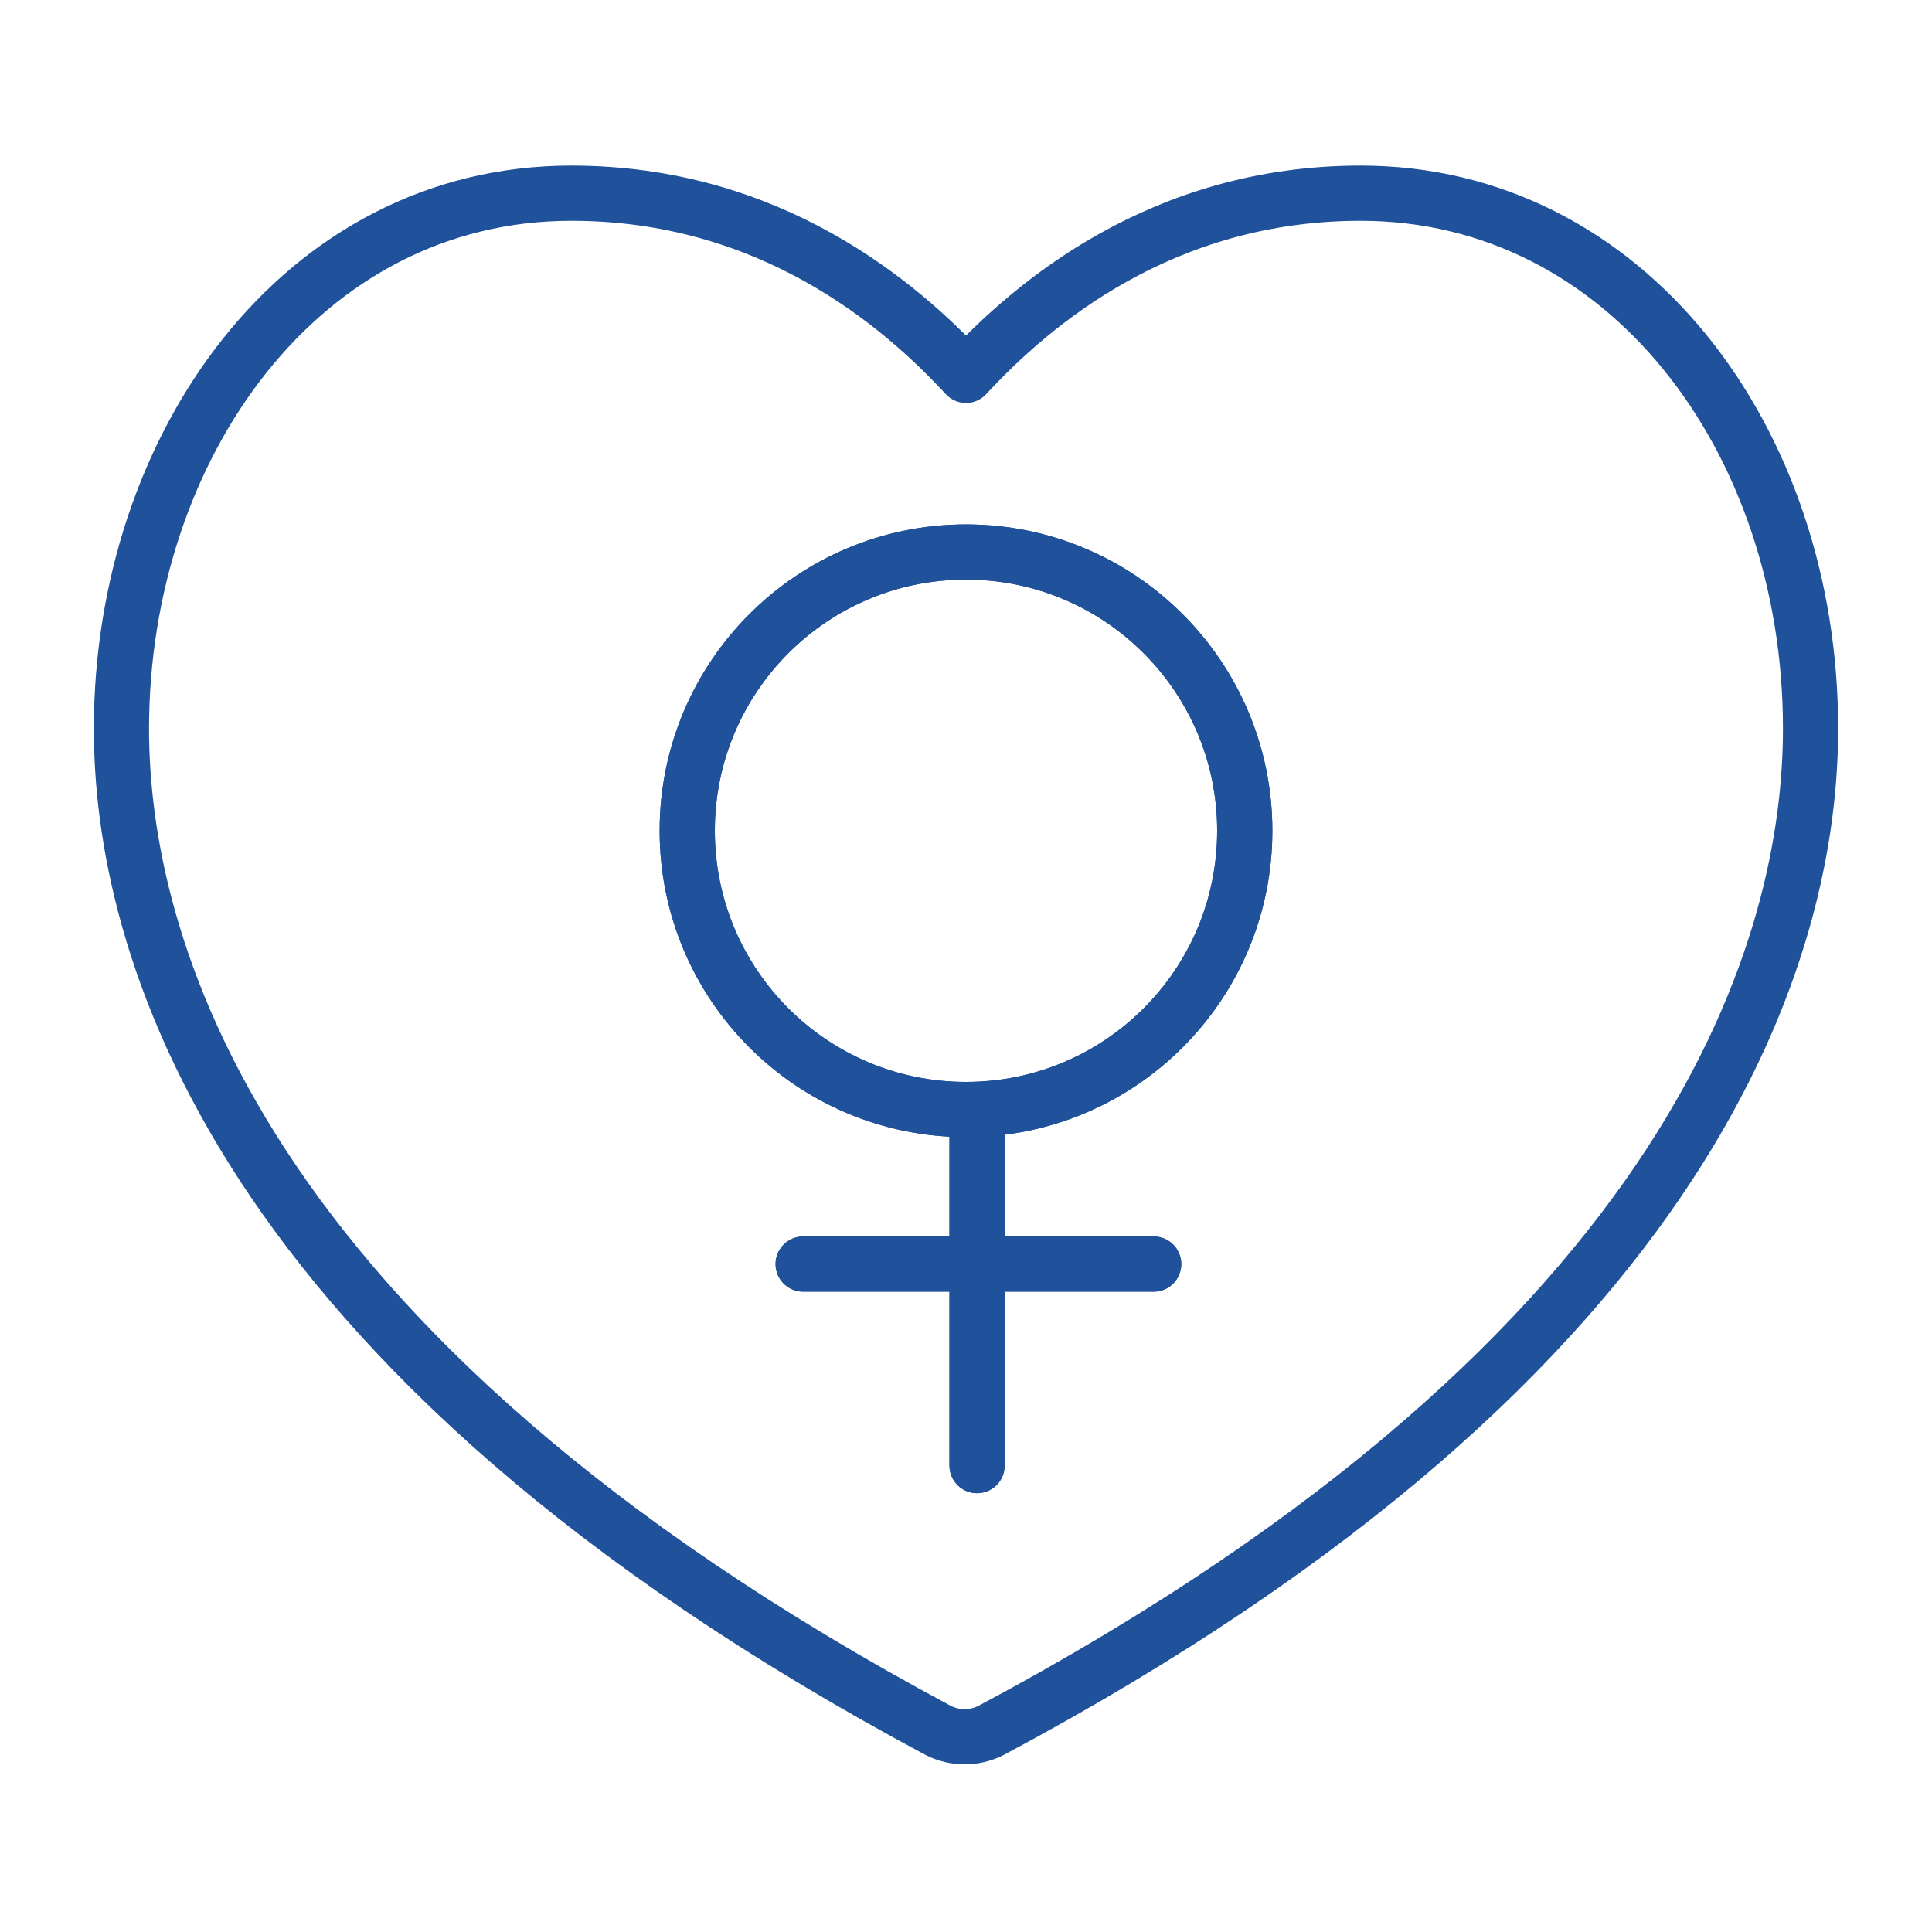
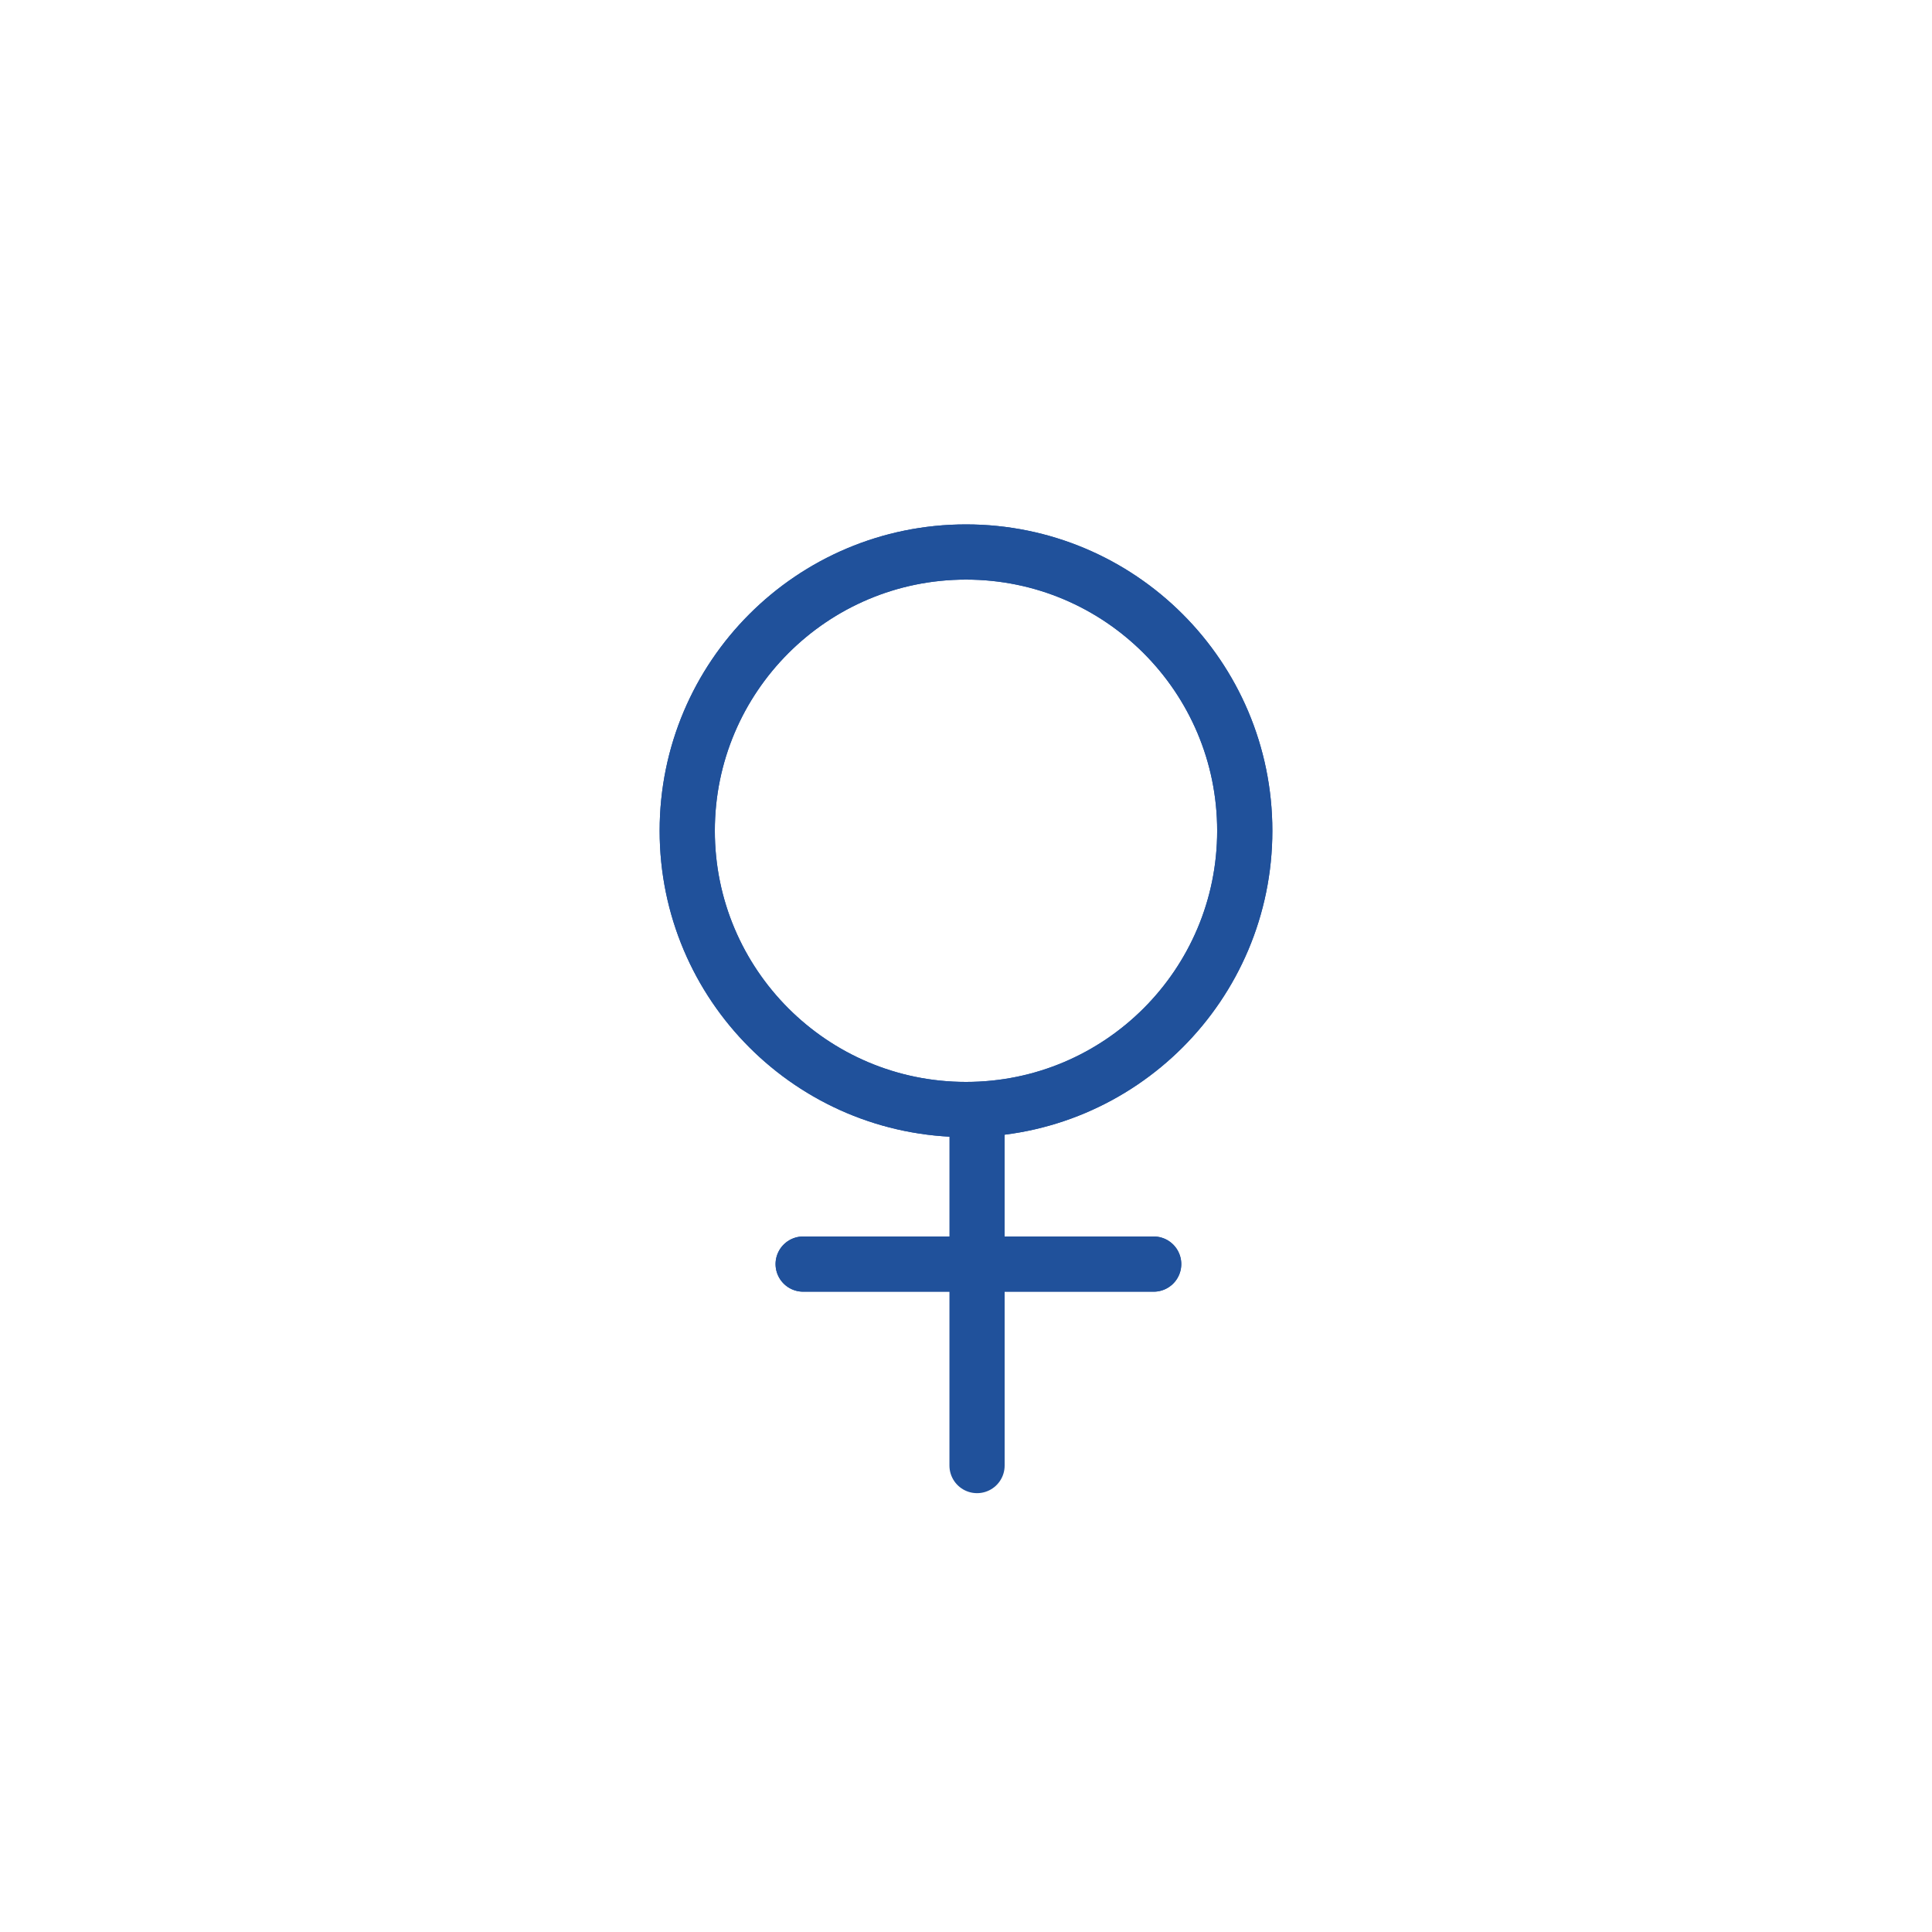
<svg xmlns="http://www.w3.org/2000/svg" version="1.1" x="0px" y="0px" viewBox="0 0 70 70" style="enable-background:new 0 0 70 70;" xml:space="preserve">
  <style type="text/css">
	.st0{fill:none;stroke:#20519B;stroke-width:2;}
	.st1{fill:#20519B;}
	.st2{fill:none;stroke:#20519B;stroke-width:2;stroke-linecap:round;stroke-linejoin:round;}
	.st3{fill:none;stroke:#20519B;stroke-width:2.251;stroke-linecap:round;stroke-linejoin:round;}
	.st4{fill:none;stroke:#20519B;stroke-width:2;stroke-linecap:round;}
	.st5{fill:none;stroke:#000000;}
	.st6{fill:none;stroke:#20519B;stroke-linecap:round;stroke-linejoin:round;stroke-miterlimit:10;}
	.st7{fill:none;stroke:#20519B;stroke-width:2.076;stroke-linecap:round;stroke-linejoin:round;}
	.st8{fill:none;stroke:#20519B;stroke-width:2.053;stroke-linecap:round;}
	.st9{fill:none;stroke:#20519B;stroke-width:2.304;stroke-linecap:round;stroke-linejoin:round;}
	.st10{fill:none;stroke:#20519B;stroke-width:2.002;}
	.st11{fill:none;stroke:#20519B;stroke-width:1.755;}
</style>
  <g id="Слой_1">
    <g>
-       <path class="st2" d="M49.3,7C42.1,7,37.4,11,35,13.6C32.6,11,27.9,7,20.7,7C10.9,7,4.4,16.2,4.4,26.4C4.4,34,8.2,48.9,34,62.7    c0.6,0.3,1.3,0.3,1.9,0C61.8,48.9,65.6,34,65.6,26.4C65.6,15.9,58.9,7,49.3,7L49.3,7z" />
      <g>
        <g>
          <circle class="st2" cx="35" cy="30.1" r="10.1" />
-           <line class="st2" x1="35.4" y1="40.5" x2="35.4" y2="53.1" />
          <line class="st2" x1="29.1" y1="45.8" x2="41.8" y2="45.8" />
        </g>
        <g>
          <circle class="st2" cx="35" cy="30.1" r="10.1" />
          <line class="st2" x1="35.4" y1="40.5" x2="35.4" y2="53.1" />
          <line class="st2" x1="29.1" y1="45.8" x2="41.8" y2="45.8" />
        </g>
      </g>
    </g>
  </g>
  <g id="Слой_2">
</g>
</svg>